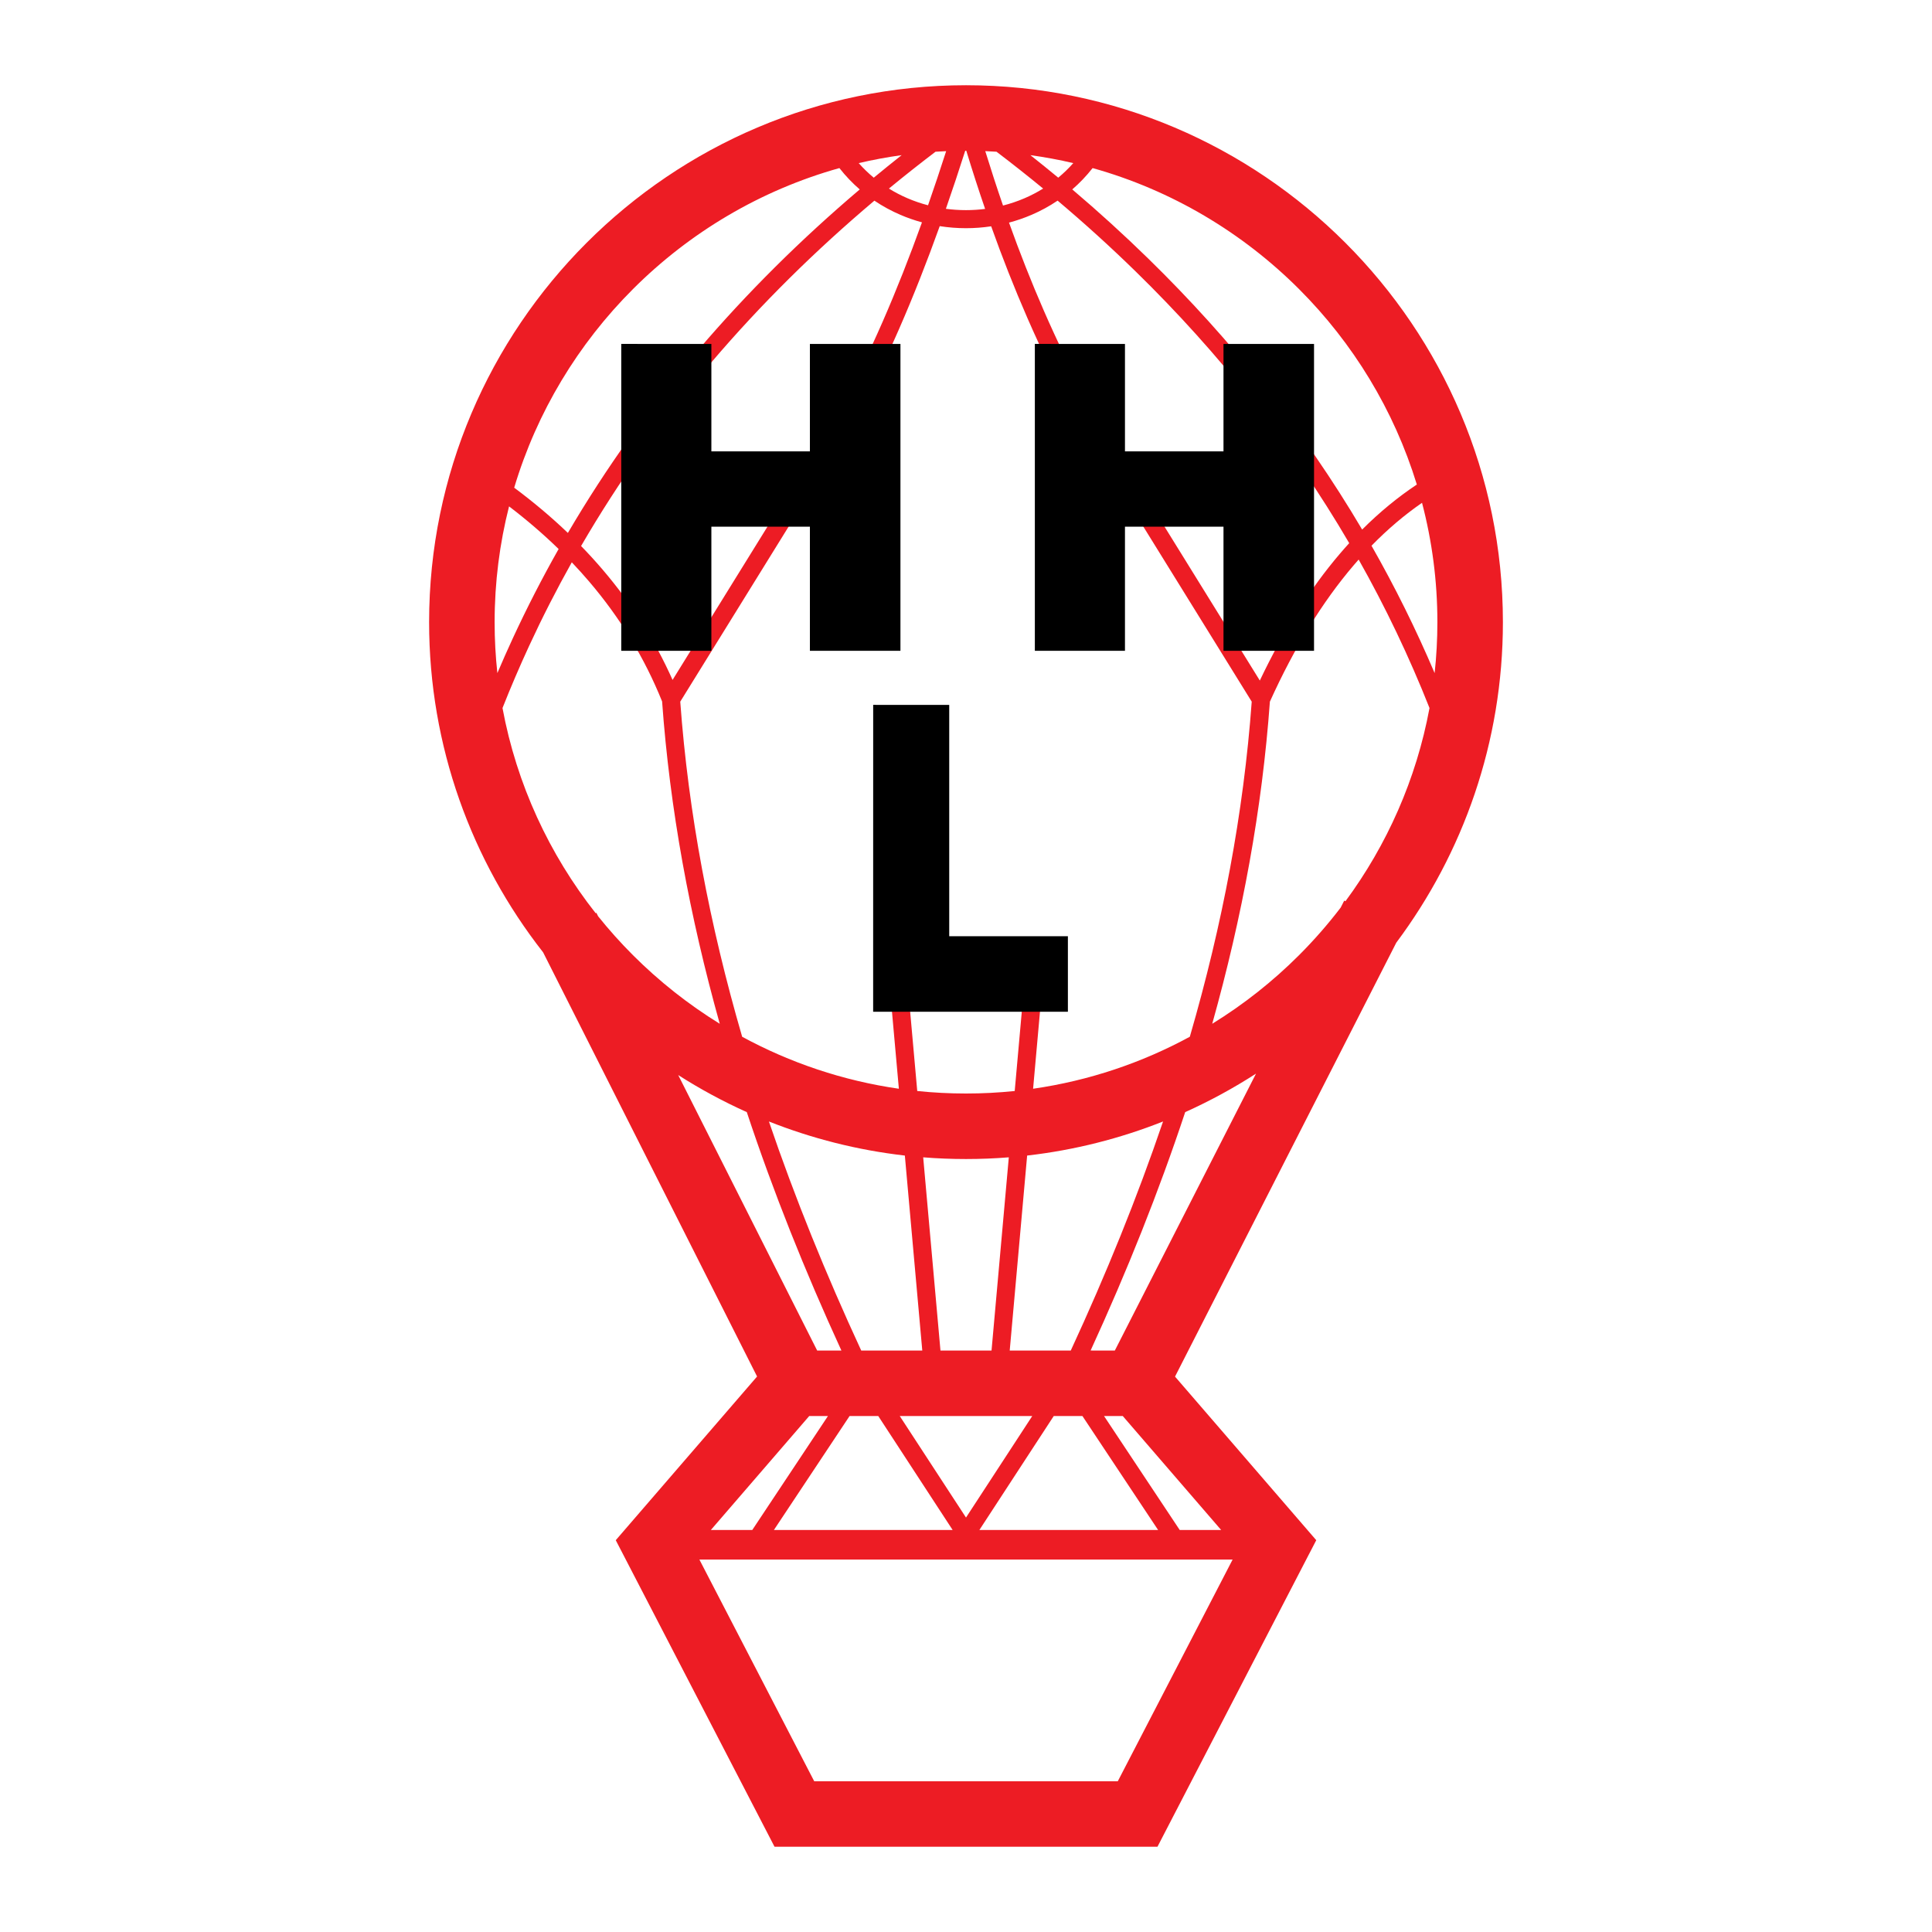
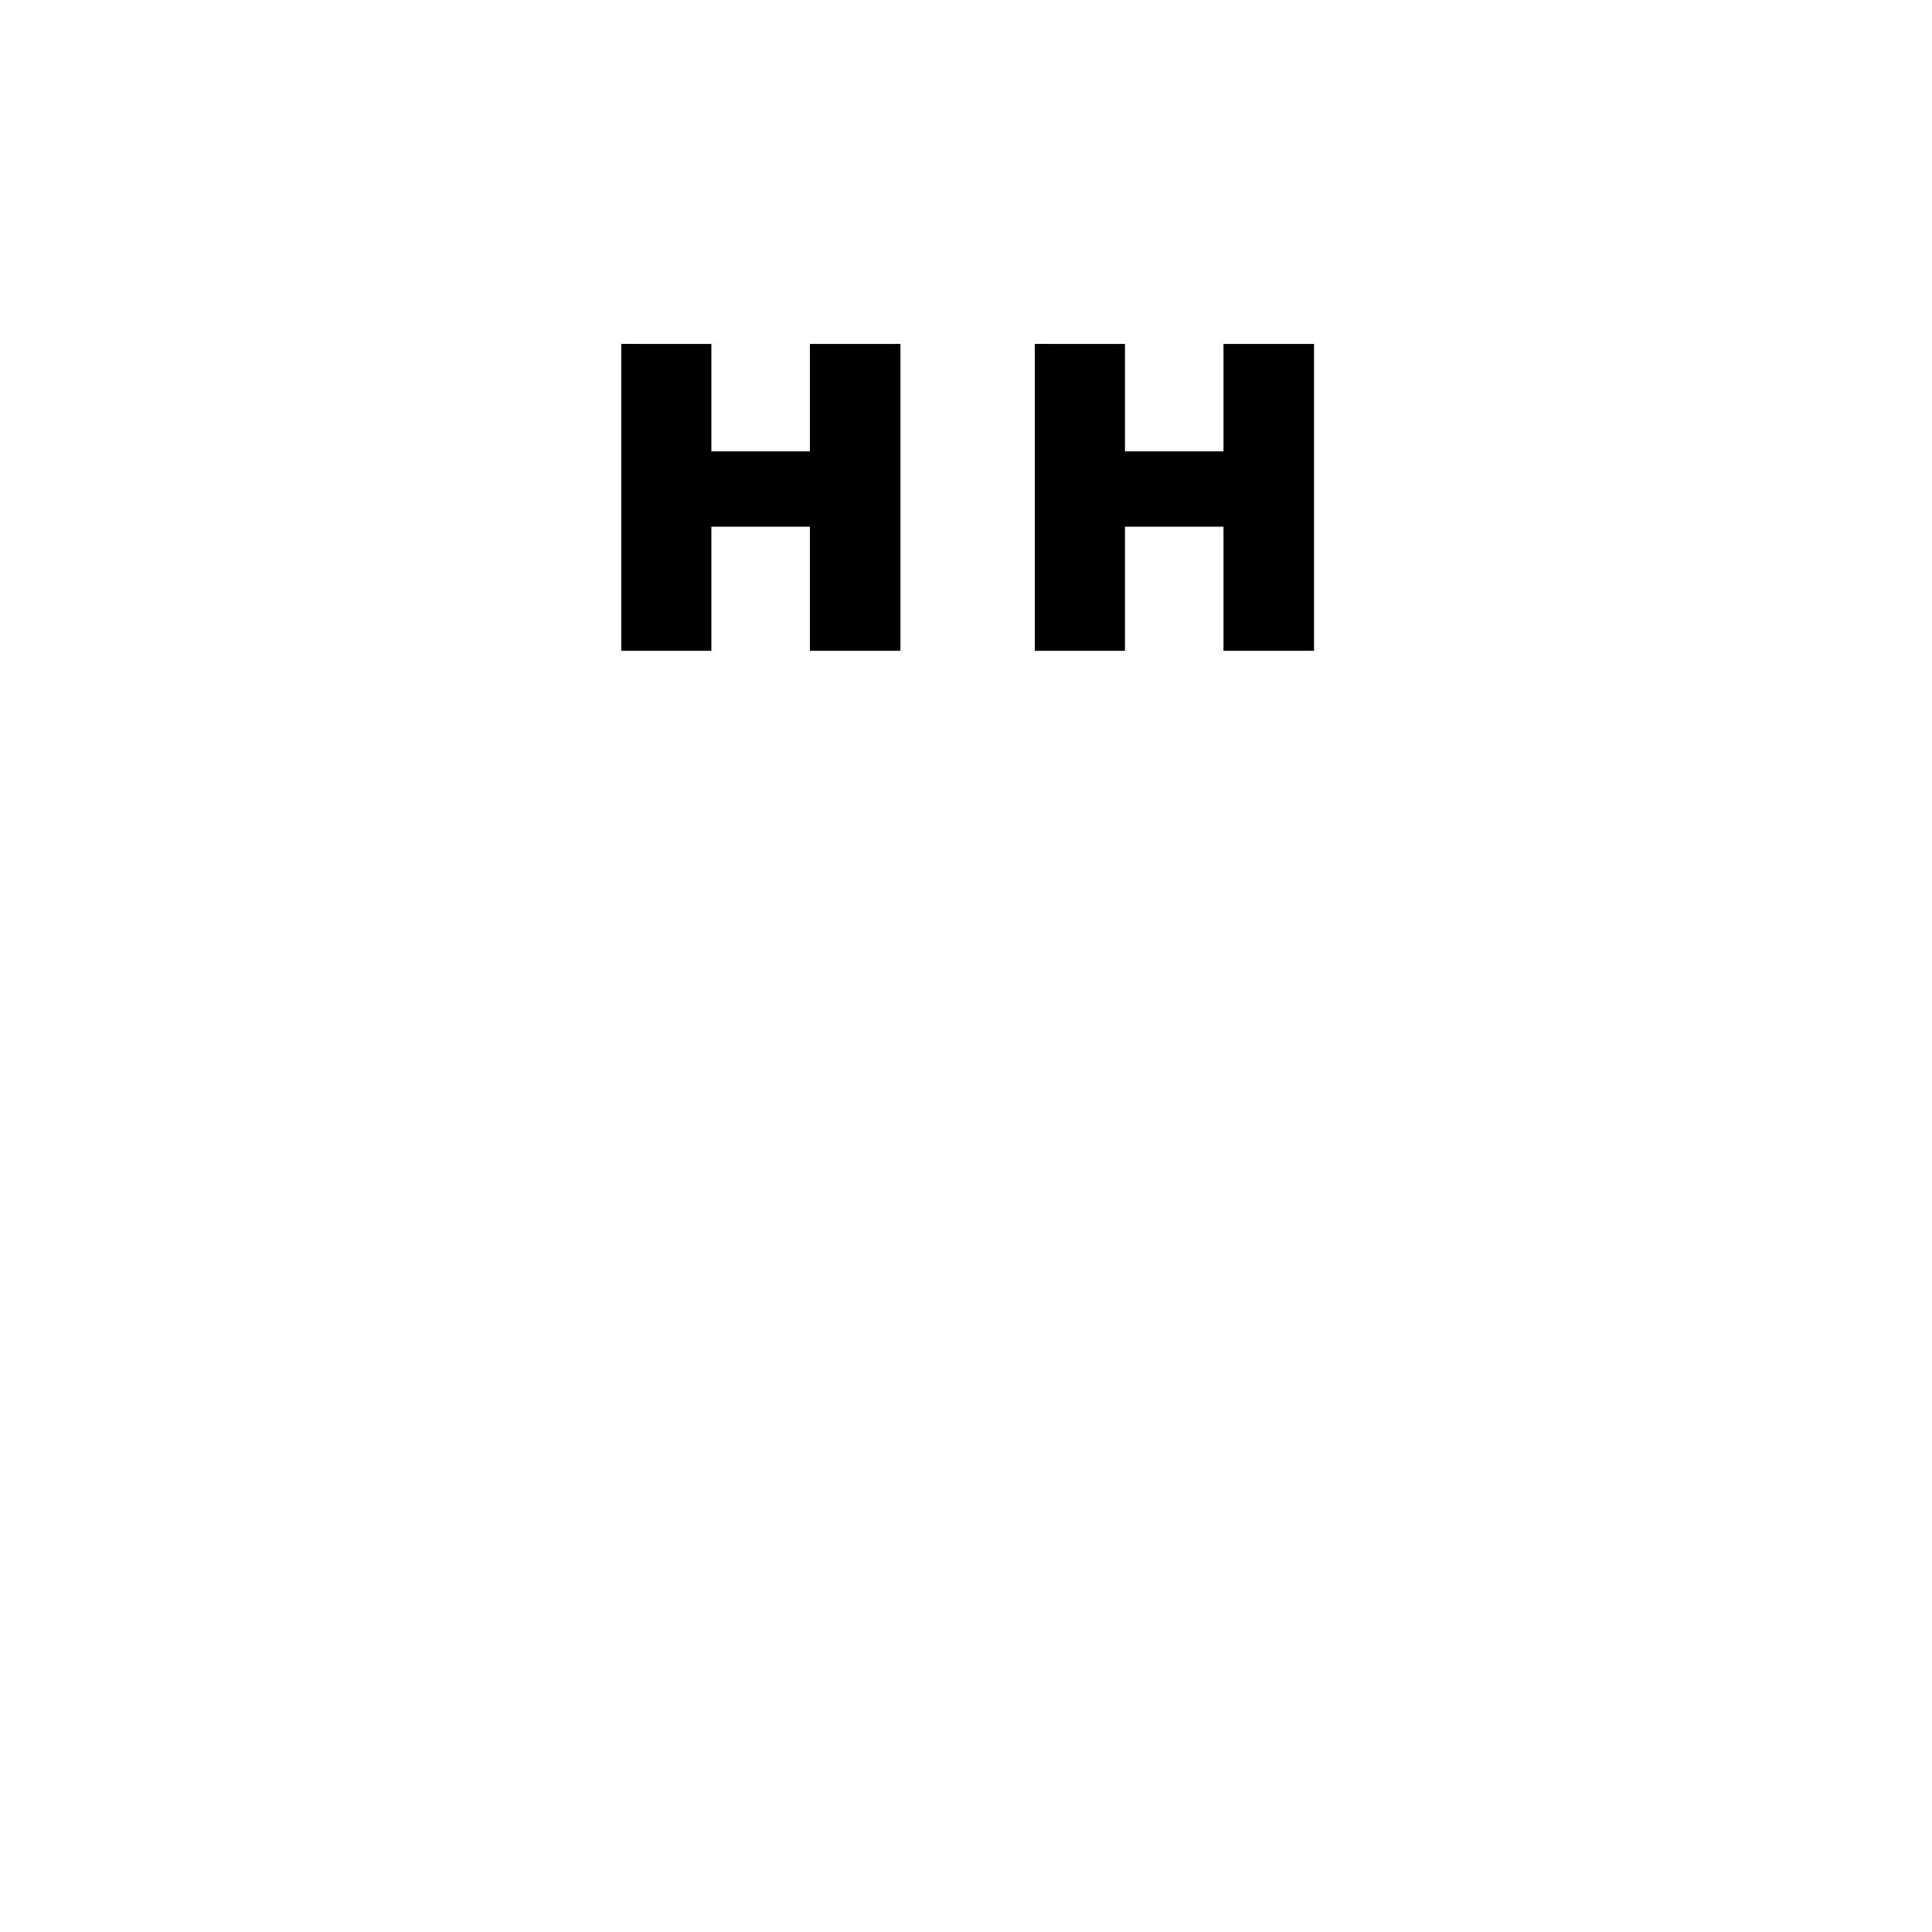
<svg xmlns="http://www.w3.org/2000/svg" version="1.0" id="Layer_1" x="0px" y="0px" width="192.756px" height="192.756px" viewBox="0 0 192.756 192.756" enable-background="new 0 0 192.756 192.756" xml:space="preserve">
  <g>
-     <polygon fill-rule="evenodd" clip-rule="evenodd" fill="#FFFFFF" points="0,0 192.756,0 192.756,192.756 0,192.756 0,0  " />
-     <path fill="#ED1C24" d="M110.149,141.277l7.552,11.371h4.134l-9.817-11.371H110.149L110.149,141.277z M122.977,155.6H69.779   l11.455,22.115h30.289L122.977,155.6L122.977,155.6z M70.921,152.648h4.133l7.551-11.371h-1.868L70.921,152.648L70.921,152.648z    M83.946,134.742c-3.638-7.926-6.807-15.854-9.438-23.785c-2.377-1.07-4.664-2.307-6.843-3.699l13.863,27.484H83.946   L83.946,134.742z M75.534,137.334L54.187,95.016c-7.122-9.096-11.375-20.539-11.375-32.944V62.07v0   c0-14.754,6.015-28.146,15.718-37.849c9.702-9.702,23.094-15.717,37.848-15.717h0.001h0c14.753,0,28.146,6.015,37.848,15.718   s15.718,23.094,15.718,37.848v0.001v0c0,11.972-3.961,23.047-10.639,31.982l-22.074,43.291l12.646,14.648l1.445,1.674l-1.012,1.951   l-13.912,26.859l-0.919,1.775h-1.979H79.255h-1.979l-0.919-1.775l-13.912-26.859l-1.011-1.951l1.445-1.674L75.534,137.334   L75.534,137.334z M111.228,134.742l14.086-27.627c-2.247,1.449-4.608,2.736-7.067,3.842c-2.631,7.932-5.8,15.859-9.437,23.785   H111.228L111.228,134.742z M107.993,141.277h-2.861l-7.42,11.371h17.833L107.993,141.277L107.993,141.277z M102.989,141.277H89.767   l6.611,10.131L102.989,141.277L102.989,141.277z M87.624,141.277h-2.861l-7.551,11.371h17.833L87.624,141.277L87.624,141.277z    M85.924,134.742h6.092l-1.739-19.451c-4.732-0.541-9.281-1.703-13.562-3.4C79.307,119.504,82.397,127.121,85.924,134.742   L85.924,134.742z M93.83,134.742h5.096l1.723-19.275c-1.409,0.113-2.833,0.17-4.27,0.17h-0.001h0c-1.437,0-2.861-0.057-4.271-0.17   L93.83,134.742L93.83,134.742z M100.74,134.742h6.092c3.526-7.621,6.615-15.238,9.207-22.852c-4.28,1.699-8.828,2.859-13.561,3.4   L100.74,134.742L100.74,134.742z M71.81,102.143c-3.007-10.731-4.982-21.452-5.752-32.158c-1.745-4.336-4.173-8.326-7.284-11.97   c-0.553-0.648-1.129-1.286-1.726-1.913c-1.521,2.716-2.944,5.499-4.261,8.35c-0.938,2.029-1.822,4.092-2.652,6.189   c1.413,7.619,4.673,14.603,9.295,20.469l0.071-0.036l0.174,0.345c1.087,1.356,2.248,2.652,3.476,3.879   C65.754,97.9,68.66,100.201,71.81,102.143L71.81,102.143z M49.623,67.154c0.494-1.162,1.004-2.313,1.532-3.455   c1.409-3.048,2.938-6.023,4.579-8.925c-1.521-1.48-3.169-2.898-4.945-4.253c-0.94,3.698-1.44,7.567-1.44,11.549v0v0.001   C49.348,63.788,49.441,65.484,49.623,67.154L49.623,67.154z M51.302,48.657c1.924,1.433,3.71,2.938,5.356,4.513   C64.243,40.224,74.105,28.801,85.776,18.9c-0.731-0.633-1.412-1.343-2.029-2.131c-7.889,2.208-14.953,6.43-20.596,12.074   C57.694,34.299,53.566,41.083,51.302,48.657L51.302,48.657z M85.673,16.274c0.468,0.529,0.971,1.014,1.502,1.454   c0.917-0.759,1.844-1.508,2.782-2.249C88.507,15.679,87.078,15.944,85.673,16.274L85.673,16.274z M102.8,15.479   c0.938,0.74,1.864,1.489,2.781,2.248c0.53-0.44,1.033-0.924,1.501-1.454C105.678,15.944,104.249,15.679,102.8,15.479L102.8,15.479z    M109.01,16.769c-0.618,0.788-1.299,1.498-2.03,2.13c2.617,2.22,5.147,4.521,7.586,6.904c8.31,8.118,15.492,17.128,21.336,27.032   c1.727-1.726,3.545-3.223,5.456-4.492c-2.283-7.447-6.371-14.12-11.752-19.5C123.962,23.2,116.898,18.978,109.01,16.769   L109.01,16.769z M141.876,50.165c-1.763,1.217-3.442,2.644-5.04,4.282c2.329,4.086,4.434,8.323,6.297,12.708   c0.182-1.67,0.275-3.366,0.275-5.083v0v-0.001C143.408,57.959,142.875,53.969,141.876,50.165L141.876,50.165z M142.622,70.641   c-2.035-5.14-4.399-10.078-7.069-14.814c-0.168,0.19-0.336,0.382-0.502,0.577c-3.123,3.658-5.908,8.191-8.354,13.598   c-0.772,10.701-2.747,21.416-5.753,32.141c3.15-1.939,6.057-4.24,8.661-6.844c1.487-1.487,2.875-3.074,4.154-4.747l0.355-0.698   l0.122,0.062C138.378,84.304,141.304,77.749,142.622,70.641L142.622,70.641z M96.378,15.04L96.378,15.04h-0.001   c-0.025,0-0.051,0-0.077,0c-0.624,1.958-1.266,3.89-1.929,5.792c0.664,0.089,1.333,0.133,2.004,0.133   c0.639,0,1.277-0.04,1.911-0.121c-0.662-1.924-1.286-3.86-1.879-5.806C96.397,15.04,96.388,15.04,96.378,15.04L96.378,15.04z    M94.398,15.082c-0.355,0.015-0.709,0.033-1.062,0.056c-1.579,1.2-3.129,2.425-4.649,3.676c0.595,0.369,1.216,0.691,1.854,0.965   c0.666,0.286,1.351,0.52,2.049,0.702C93.209,18.709,93.811,16.908,94.398,15.082L94.398,15.082z M74.045,103.438   c4.778,2.594,10.051,4.383,15.635,5.186l-1.16-12.974l1.8-0.155l1.194,13.355c1.599,0.166,3.221,0.25,4.862,0.25h0h0.001   c1.641,0,3.263-0.084,4.861-0.25l1.193-13.355l1.801,0.155l-1.159,12.974c5.583-0.803,10.855-2.592,15.634-5.186   c0.006-0.02,0.012-0.039,0.018-0.057c3.228-11.114,5.347-22.238,6.16-33.377l-12.128-19.586l0,0c-4.091-6-7.44-12.25-10.249-18.68   c-1.318-3.019-2.518-6.074-3.618-9.16c-0.833,0.126-1.675,0.189-2.517,0.189c-0.875,0-1.75-0.068-2.616-0.205   c-1.269,3.535-2.613,6.96-4.052,10.251c-2.831,6.473-6.022,12.408-9.711,17.605L67.869,70.004   c0.813,11.138,2.931,22.263,6.16,33.375C74.034,103.398,74.04,103.418,74.045,103.438L74.045,103.438z M99.423,15.138   c-0.373-0.024-0.747-0.043-1.122-0.059c0.561,1.82,1.149,3.629,1.77,5.428c0.731-0.186,1.448-0.428,2.144-0.726   c0.64-0.275,1.262-0.598,1.858-0.968C102.555,17.564,101.005,16.34,99.423,15.138L99.423,15.138z M105.518,20.017   c-0.824,0.556-1.696,1.029-2.601,1.417c-0.731,0.314-1.482,0.573-2.248,0.776c1.064,2.973,2.22,5.912,3.486,8.812   c2.765,6.328,6.061,12.479,10.088,18.385l0.021,0.035l11.429,18.456c2.36-4.962,5.025-9.183,7.994-12.66   c0.305-0.357,0.613-0.707,0.925-1.049c-5.809-9.939-12.98-18.972-21.298-27.097C110.821,24.656,108.221,22.298,105.518,20.017   L105.518,20.017z M91.985,22.184c-0.733-0.199-1.454-0.45-2.155-0.751c-0.901-0.387-1.77-0.858-2.592-1.413   c-11.773,9.933-21.691,21.418-29.263,34.456c0.753,0.774,1.474,1.564,2.163,2.372c2.886,3.38,5.208,7.043,6.964,10.988   l11.39-18.395l0.032-0.05c3.617-5.093,6.753-10.926,9.538-17.295C89.45,28.92,90.753,25.608,91.985,22.184L91.985,22.184z" />
    <path fill-rule="evenodd" clip-rule="evenodd" d="M61.983,34.312l8.991,0.006v10.713h9.83V34.318h9.033v30.613h-9.033V52.55h-9.83   v12.381h-8.991V34.312L61.983,34.312z M103.247,34.312l8.991,0.006v10.713h9.83V34.318h9.033v30.613h-9.033V52.55h-9.83v12.381   h-8.991V34.312L103.247,34.312z" />
-     <polygon fill-rule="evenodd" clip-rule="evenodd" points="87.118,70.325 94.704,70.33 94.704,93.408 106.544,93.408    106.544,100.943 87.114,100.943 87.118,70.325  " />
  </g>
</svg>